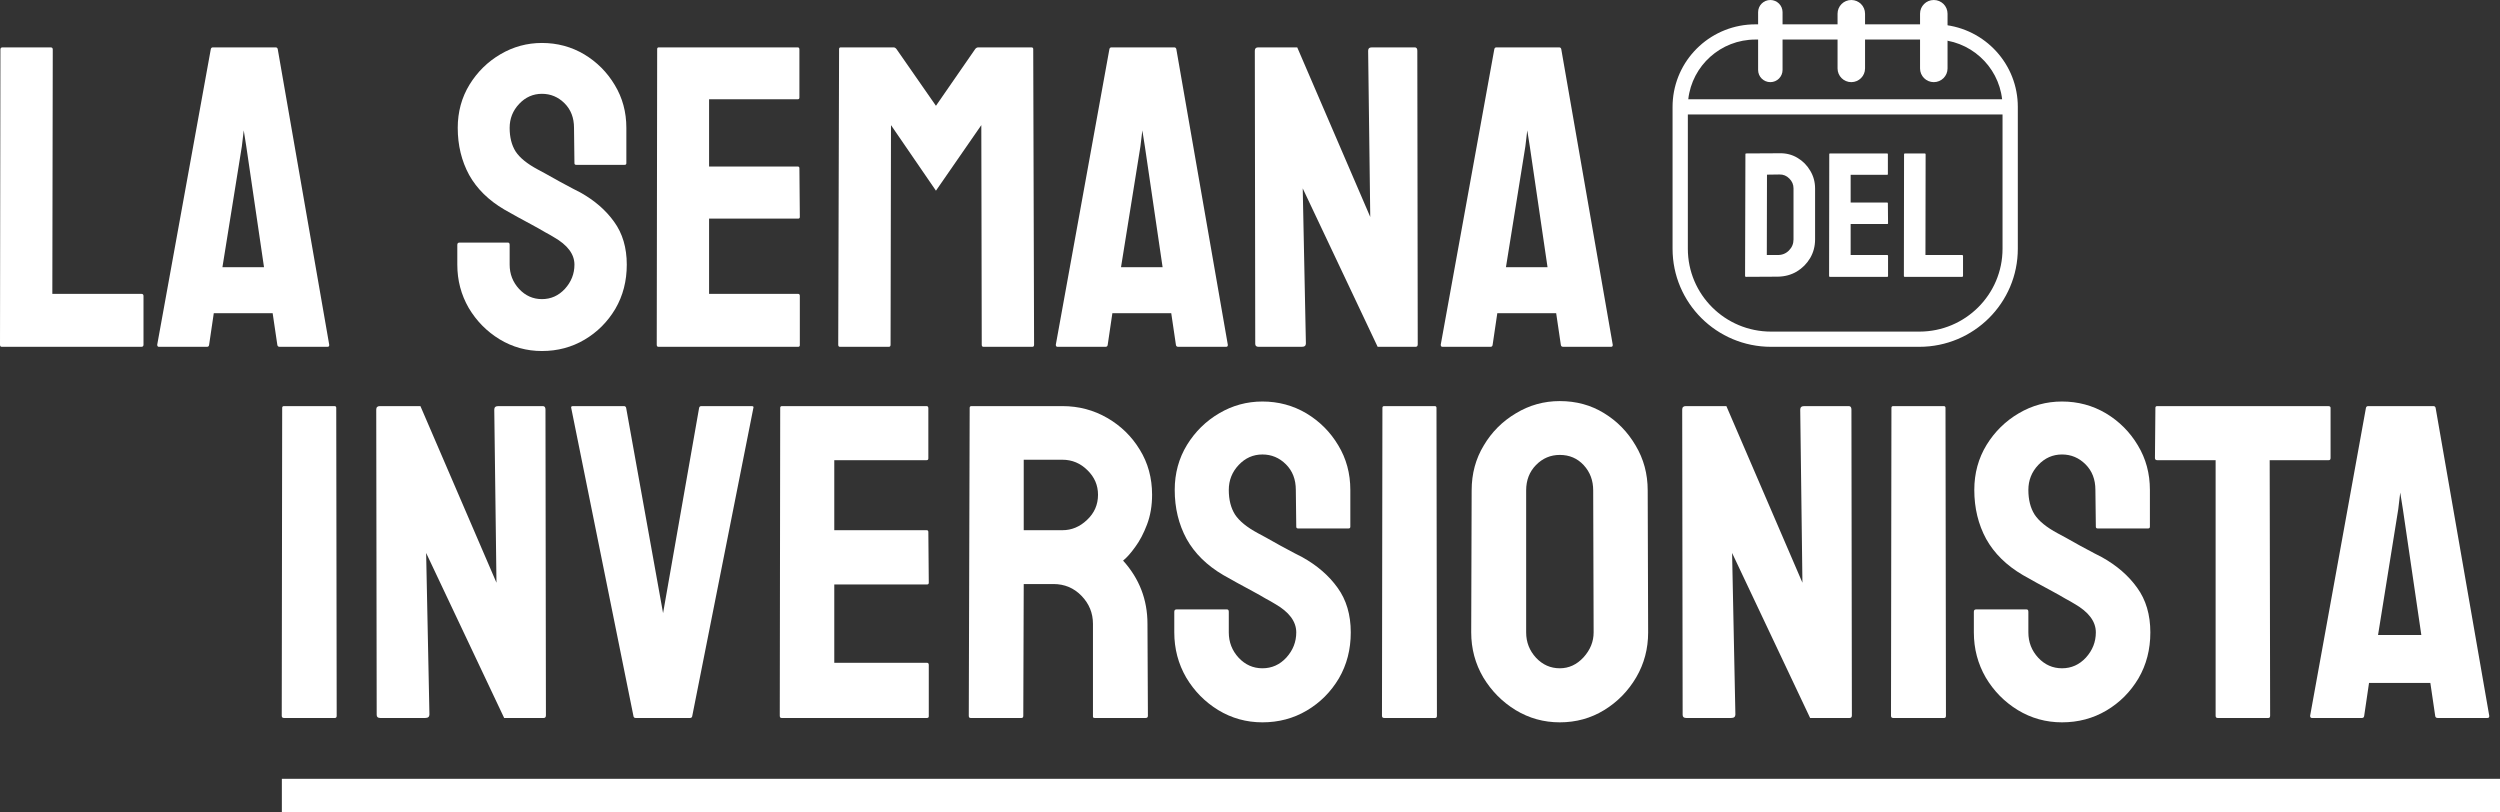
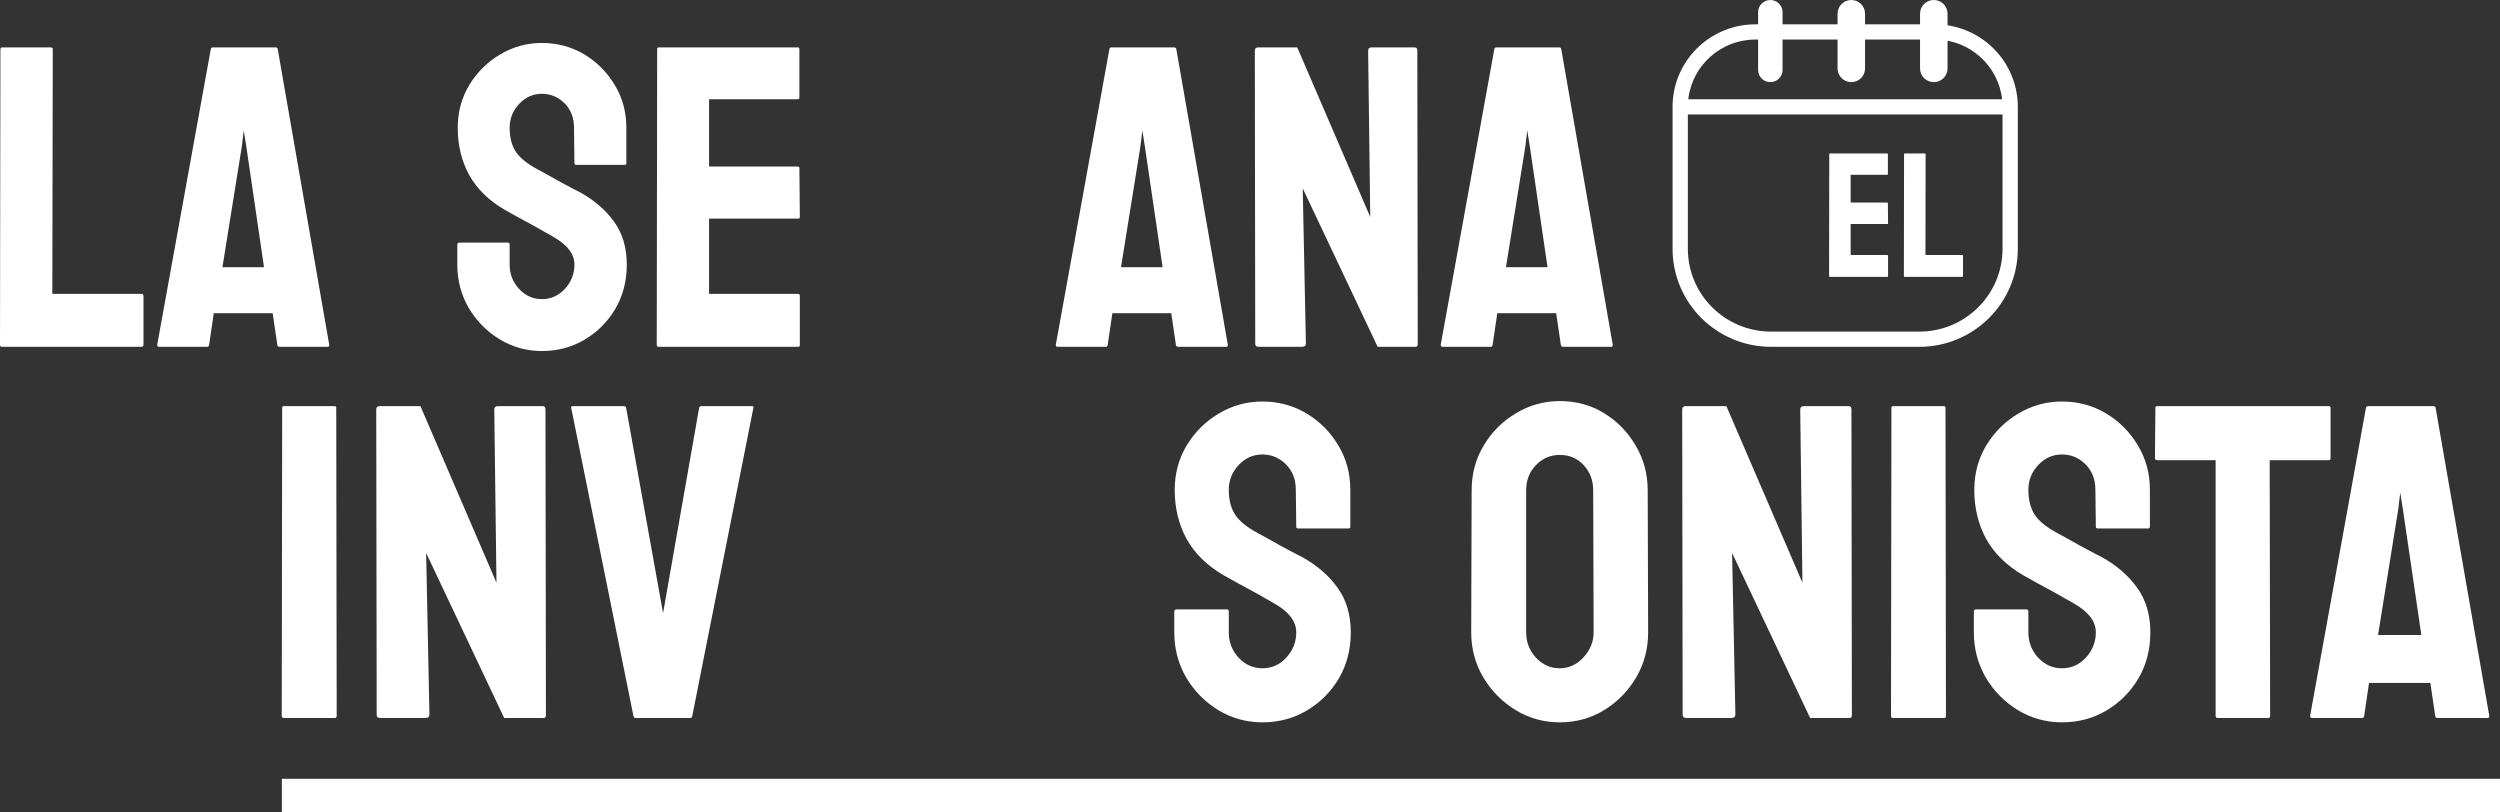
<svg xmlns="http://www.w3.org/2000/svg" width="277" height="90" viewBox="0 0 277 90" fill="none">
  <rect x="0" y="0" width="277" height="90" fill="#333333" stroke="none" />
  <path d="M15.666 38.427H0.187C0.062 38.427 0 38.349 0 38.194L0.047 5.482C0.047 5.327 0.125 5.249 0.281 5.249H5.612C5.768 5.249 5.846 5.327 5.846 5.482L5.799 32.56H15.666C15.822 32.56 15.9 32.637 15.9 32.793V38.194C15.9 38.349 15.822 38.427 15.666 38.427Z" fill="white" />
  <path d="M17.42 38.194L23.359 5.435C23.391 5.311 23.468 5.249 23.593 5.249H30.538C30.663 5.249 30.741 5.311 30.772 5.435L36.477 38.194C36.493 38.349 36.43 38.427 36.29 38.427H30.982C30.826 38.427 30.741 38.349 30.725 38.194L30.21 34.702H23.687L23.172 38.194C23.157 38.349 23.079 38.427 22.939 38.427H17.607C17.483 38.427 17.42 38.349 17.42 38.194ZM26.797 16.215L24.645 29.603H29.252L27.288 16.215L27.007 14.446L26.797 16.215Z" fill="white" />
  <path d="M60.047 38.893C58.348 38.893 56.781 38.458 55.347 37.589C53.928 36.72 52.791 35.563 51.933 34.12C51.091 32.661 50.67 31.062 50.67 29.323V27.135C50.67 26.964 50.748 26.879 50.904 26.879H56.282C56.407 26.879 56.469 26.964 56.469 27.135V29.323C56.469 30.363 56.82 31.264 57.522 32.024C58.223 32.769 59.065 33.142 60.047 33.142C61.045 33.142 61.894 32.761 62.596 32.001C63.297 31.225 63.648 30.332 63.648 29.323C63.648 28.159 62.884 27.143 61.356 26.273C61.107 26.118 60.78 25.932 60.374 25.715C59.985 25.482 59.517 25.218 58.971 24.923C58.426 24.628 57.896 24.341 57.381 24.062C56.867 23.767 56.368 23.487 55.885 23.223C54.139 22.199 52.837 20.918 51.98 19.382C51.138 17.83 50.717 16.091 50.717 14.166C50.717 12.397 51.154 10.798 52.027 9.37C52.9 7.958 54.038 6.84 55.441 6.017C56.859 5.179 58.395 4.76 60.047 4.76C61.746 4.76 63.305 5.179 64.724 6.017C66.142 6.871 67.272 8.004 68.114 9.417C68.971 10.829 69.4 12.412 69.4 14.166V18.078C69.4 18.202 69.338 18.264 69.213 18.264H63.835C63.71 18.264 63.648 18.202 63.648 18.078L63.601 14.166C63.601 13.049 63.25 12.141 62.549 11.442C61.847 10.744 61.013 10.395 60.047 10.395C59.065 10.395 58.223 10.767 57.522 11.512C56.82 12.257 56.469 13.142 56.469 14.166C56.469 15.206 56.688 16.076 57.124 16.774C57.576 17.473 58.395 18.14 59.579 18.776C59.704 18.838 59.992 18.994 60.444 19.242C60.897 19.49 61.395 19.77 61.941 20.08C62.502 20.375 63.009 20.647 63.461 20.895C63.913 21.128 64.186 21.268 64.279 21.314C65.869 22.199 67.124 23.285 68.044 24.574C68.979 25.862 69.447 27.445 69.447 29.323C69.447 31.14 69.026 32.769 68.184 34.213C67.327 35.656 66.189 36.797 64.77 37.635C63.352 38.474 61.777 38.893 60.047 38.893Z" fill="white" />
  <path d="M88.434 38.427H72.954C72.829 38.427 72.767 38.349 72.767 38.194L72.814 5.435C72.814 5.311 72.876 5.249 73.001 5.249H88.387C88.511 5.249 88.574 5.327 88.574 5.482V10.814C88.574 10.938 88.511 11 88.387 11H78.566V18.45H88.387C88.511 18.45 88.574 18.512 88.574 18.637L88.621 24.038C88.621 24.163 88.558 24.224 88.434 24.224H78.566V32.56H88.434C88.558 32.56 88.621 32.637 88.621 32.793V38.241C88.621 38.365 88.558 38.427 88.434 38.427Z" fill="white" />
-   <path d="M98.488 38.427H93.063C92.939 38.427 92.876 38.349 92.876 38.194L92.97 5.435C92.97 5.311 93.032 5.249 93.157 5.249H99.003C99.127 5.249 99.236 5.311 99.33 5.435L103.703 11.722L108.052 5.435C108.145 5.311 108.262 5.249 108.402 5.249H114.272C114.412 5.249 114.482 5.311 114.482 5.435L114.576 38.194C114.576 38.349 114.513 38.427 114.388 38.427H108.964C108.839 38.427 108.777 38.349 108.777 38.194L108.73 13.864L103.703 21.128L98.722 13.864L98.675 38.194C98.675 38.349 98.613 38.427 98.488 38.427Z" fill="white" />
  <path d="M116.984 38.194L122.923 5.435C122.954 5.311 123.032 5.249 123.157 5.249H130.102C130.226 5.249 130.304 5.311 130.336 5.435L136.041 38.194C136.057 38.349 135.994 38.427 135.854 38.427H130.546C130.39 38.427 130.304 38.349 130.289 38.194L129.774 34.702H123.251L122.736 38.194C122.721 38.349 122.643 38.427 122.502 38.427H117.171C117.046 38.427 116.984 38.349 116.984 38.194ZM126.36 16.215L124.209 29.603H128.816L126.851 16.215L126.571 14.446L126.36 16.215Z" fill="white" />
  <path d="M144.248 38.427H139.455C139.205 38.427 139.081 38.318 139.081 38.101L139.034 5.622C139.034 5.373 139.159 5.249 139.408 5.249H143.734L151.824 24.038L151.59 5.622C151.59 5.373 151.731 5.249 152.011 5.249H156.758C156.945 5.249 157.039 5.373 157.039 5.622L157.085 38.148C157.085 38.334 157.007 38.427 156.852 38.427H152.643L144.342 20.872L144.693 38.054C144.693 38.303 144.544 38.427 144.248 38.427Z" fill="white" />
  <path d="M159.634 38.194L165.573 5.435C165.605 5.311 165.682 5.249 165.807 5.249H172.752C172.877 5.249 172.954 5.311 172.986 5.435L178.691 38.194C178.707 38.349 178.644 38.427 178.504 38.427H173.196C173.04 38.427 172.954 38.349 172.939 38.194L172.424 34.702H165.901L165.386 38.194C165.371 38.349 165.293 38.427 165.152 38.427H159.821C159.696 38.427 159.634 38.349 159.634 38.194ZM169.011 16.215L166.859 29.603H171.466L169.502 16.215L169.221 14.446L169.011 16.215Z" fill="white" />
  <path d="M37.11 79.551H31.46C31.298 79.551 31.217 79.47 31.217 79.308L31.266 45.191C31.266 45.062 31.331 44.997 31.46 44.997H37.061C37.191 44.997 37.256 45.062 37.256 45.191L37.305 79.308C37.305 79.47 37.24 79.551 37.11 79.551Z" fill="white" />
  <path d="M47.119 79.551H42.127C41.867 79.551 41.737 79.437 41.737 79.211L41.688 45.385C41.688 45.127 41.818 44.997 42.078 44.997H46.583L55.009 64.565L54.765 45.385C54.765 45.127 54.911 44.997 55.204 44.997H60.147C60.342 44.997 60.439 45.127 60.439 45.385L60.488 79.26C60.488 79.454 60.407 79.551 60.245 79.551H55.861L47.216 61.268L47.581 79.163C47.581 79.421 47.427 79.551 47.119 79.551Z" fill="white" />
  <path d="M76.463 79.551H70.424C70.278 79.551 70.197 79.47 70.18 79.308L63.289 45.191C63.256 45.062 63.321 44.997 63.483 44.997H69.133C69.263 44.997 69.344 45.062 69.377 45.191L73.468 67.936L77.462 45.191C77.494 45.062 77.575 44.997 77.705 44.997H83.282C83.46 44.997 83.525 45.062 83.476 45.191L76.707 79.308C76.69 79.47 76.609 79.551 76.463 79.551Z" fill="white" />
-   <path d="M102.715 79.551H86.594C86.464 79.551 86.399 79.47 86.399 79.308L86.447 45.191C86.447 45.062 86.512 44.997 86.642 44.997H102.666C102.796 44.997 102.861 45.078 102.861 45.24V50.793C102.861 50.922 102.796 50.987 102.666 50.987H92.438V58.746H102.666C102.796 58.746 102.861 58.811 102.861 58.94L102.909 64.565C102.909 64.695 102.844 64.759 102.715 64.759H92.438V73.44H102.715C102.844 73.44 102.909 73.521 102.909 73.683V79.357C102.909 79.486 102.844 79.551 102.715 79.551Z" fill="white" />
-   <path d="M113.186 79.551H107.536C107.406 79.551 107.341 79.47 107.341 79.308L107.439 45.191C107.439 45.062 107.504 44.997 107.634 44.997H117.715C119.517 44.997 121.173 45.434 122.683 46.307C124.193 47.18 125.394 48.352 126.287 49.823C127.197 51.294 127.651 52.959 127.651 54.818C127.651 56.03 127.464 57.129 127.091 58.115C126.718 59.102 126.279 59.934 125.776 60.613C125.289 61.292 124.842 61.793 124.437 62.116C126.239 64.105 127.14 66.441 127.14 69.124L127.188 79.308C127.188 79.47 127.107 79.551 126.945 79.551H121.295C121.165 79.551 121.1 79.502 121.1 79.405V69.124C121.1 67.928 120.678 66.893 119.834 66.02C118.99 65.147 117.951 64.711 116.717 64.711H113.429L113.381 79.308C113.381 79.47 113.316 79.551 113.186 79.551ZM117.715 50.938H113.429V58.746H117.715C118.738 58.746 119.647 58.366 120.443 57.606C121.255 56.846 121.66 55.917 121.66 54.818C121.66 53.767 121.271 52.862 120.492 52.102C119.712 51.326 118.787 50.938 117.715 50.938Z" fill="white" />
  <path d="M139.876 80.035C138.106 80.035 136.475 79.583 134.981 78.678C133.504 77.772 132.319 76.568 131.426 75.065C130.549 73.545 130.111 71.88 130.111 70.07V67.79C130.111 67.612 130.192 67.524 130.354 67.524H135.955C136.085 67.524 136.15 67.612 136.15 67.79V70.07C136.15 71.153 136.515 72.09 137.246 72.882C137.976 73.658 138.853 74.046 139.876 74.046C140.915 74.046 141.8 73.65 142.53 72.858C143.261 72.05 143.626 71.12 143.626 70.07C143.626 68.857 142.831 67.798 141.24 66.893C140.98 66.731 140.639 66.538 140.217 66.311C139.811 66.069 139.324 65.794 138.756 65.487C138.187 65.18 137.635 64.881 137.1 64.59C136.564 64.282 136.044 63.992 135.541 63.717C133.723 62.65 132.367 61.316 131.474 59.716C130.598 58.099 130.159 56.289 130.159 54.284C130.159 52.441 130.614 50.776 131.523 49.289C132.432 47.818 133.617 46.654 135.078 45.798C136.556 44.925 138.155 44.488 139.876 44.488C141.645 44.488 143.269 44.925 144.746 45.798C146.224 46.687 147.401 47.867 148.277 49.338C149.17 50.809 149.617 52.458 149.617 54.284V58.358C149.617 58.487 149.552 58.552 149.422 58.552H143.821C143.691 58.552 143.626 58.487 143.626 58.358L143.577 54.284C143.577 53.12 143.212 52.175 142.481 51.447C141.751 50.72 140.882 50.356 139.876 50.356C138.853 50.356 137.976 50.744 137.246 51.52C136.515 52.296 136.15 53.217 136.15 54.284C136.15 55.367 136.377 56.273 136.832 57C137.303 57.727 138.155 58.423 139.389 59.085C139.519 59.15 139.819 59.312 140.29 59.57C140.761 59.829 141.28 60.12 141.848 60.443C142.433 60.75 142.96 61.033 143.431 61.292C143.902 61.534 144.186 61.68 144.284 61.728C145.939 62.65 147.246 63.781 148.204 65.123C149.178 66.465 149.665 68.114 149.665 70.07C149.665 71.961 149.227 73.658 148.35 75.162C147.457 76.665 146.272 77.853 144.795 78.726C143.318 79.599 141.678 80.035 139.876 80.035Z" fill="white" />
-   <path d="M159.017 79.551H153.367C153.204 79.551 153.123 79.47 153.123 79.308L153.172 45.191C153.172 45.062 153.237 44.997 153.367 44.997H158.968C159.098 44.997 159.163 45.062 159.163 45.191L159.211 79.308C159.211 79.47 159.146 79.551 159.017 79.551Z" fill="white" />
  <path d="M172.824 80.035C171.055 80.035 169.423 79.583 167.929 78.678C166.452 77.772 165.259 76.568 164.35 75.065C163.457 73.545 163.01 71.88 163.01 70.07L163.059 54.333C163.059 52.49 163.505 50.833 164.398 49.362C165.275 47.875 166.46 46.687 167.954 45.798C169.447 44.892 171.071 44.44 172.824 44.44C174.642 44.44 176.274 44.884 177.719 45.773C179.18 46.662 180.349 47.859 181.226 49.362C182.118 50.849 182.565 52.506 182.565 54.333L182.614 70.07C182.614 71.88 182.175 73.537 181.299 75.04C180.406 76.56 179.221 77.772 177.743 78.678C176.266 79.583 174.626 80.035 172.824 80.035ZM172.824 74.046C173.831 74.046 174.707 73.642 175.454 72.834C176.201 72.01 176.574 71.088 176.574 70.07L176.526 54.333C176.526 53.234 176.177 52.304 175.479 51.544C174.78 50.785 173.896 50.405 172.824 50.405C171.801 50.405 170.925 50.776 170.194 51.52C169.464 52.264 169.098 53.201 169.098 54.333V70.07C169.098 71.153 169.464 72.09 170.194 72.882C170.925 73.658 171.801 74.046 172.824 74.046Z" fill="white" />
  <path d="M191.819 79.551H186.827C186.567 79.551 186.437 79.437 186.437 79.211L186.388 45.385C186.388 45.127 186.518 44.997 186.778 44.997H191.283L199.709 64.565L199.465 45.385C199.465 45.127 199.611 44.997 199.904 44.997H204.847C205.042 44.997 205.139 45.127 205.139 45.385L205.188 79.26C205.188 79.454 205.107 79.551 204.944 79.551H200.561L191.916 61.268L192.281 79.163C192.281 79.421 192.127 79.551 191.819 79.551Z" fill="white" />
  <path d="M215.416 79.551H209.766C209.604 79.551 209.523 79.47 209.523 79.308L209.571 45.191C209.571 45.062 209.636 44.997 209.766 44.997H215.367C215.497 44.997 215.562 45.062 215.562 45.191L215.611 79.308C215.611 79.47 215.546 79.551 215.416 79.551Z" fill="white" />
  <path d="M228.469 80.035C226.699 80.035 225.067 79.583 223.574 78.678C222.096 77.772 220.911 76.568 220.018 75.065C219.142 73.545 218.703 71.88 218.703 70.07V67.79C218.703 67.612 218.785 67.524 218.947 67.524H224.548C224.678 67.524 224.743 67.612 224.743 67.79V70.07C224.743 71.153 225.108 72.09 225.839 72.882C226.569 73.658 227.446 74.046 228.469 74.046C229.508 74.046 230.392 73.65 231.123 72.858C231.854 72.05 232.219 71.12 232.219 70.07C232.219 68.857 231.423 67.798 229.832 66.893C229.573 66.731 229.232 66.538 228.81 66.311C228.404 66.069 227.917 65.794 227.348 65.487C226.78 65.18 226.228 64.881 225.692 64.59C225.157 64.282 224.637 63.992 224.134 63.717C222.316 62.65 220.96 61.316 220.067 59.716C219.19 58.099 218.752 56.289 218.752 54.284C218.752 52.441 219.207 50.776 220.116 49.289C221.025 47.818 222.21 46.654 223.671 45.798C225.149 44.925 226.748 44.488 228.469 44.488C230.238 44.488 231.862 44.925 233.339 45.798C234.816 46.687 235.993 47.867 236.87 49.338C237.763 50.809 238.209 52.458 238.209 54.284V58.358C238.209 58.487 238.144 58.552 238.015 58.552H232.414C232.284 58.552 232.219 58.487 232.219 58.358L232.17 54.284C232.17 53.12 231.805 52.175 231.074 51.447C230.344 50.72 229.475 50.356 228.469 50.356C227.446 50.356 226.569 50.744 225.839 51.52C225.108 52.296 224.743 53.217 224.743 54.284C224.743 55.367 224.97 56.273 225.425 57C225.895 57.727 226.748 58.423 227.982 59.085C228.111 59.15 228.412 59.312 228.883 59.57C229.353 59.829 229.873 60.12 230.441 60.443C231.026 60.75 231.553 61.033 232.024 61.292C232.495 61.534 232.779 61.68 232.876 61.728C234.532 62.65 235.839 63.781 236.797 65.123C237.771 66.465 238.258 68.114 238.258 70.07C238.258 71.961 237.82 73.658 236.943 75.162C236.05 76.665 234.865 77.853 233.388 78.726C231.91 79.599 230.271 80.035 228.469 80.035Z" fill="white" />
  <path d="M251.335 79.551H245.71C245.564 79.551 245.491 79.47 245.491 79.308V50.987H239.013C238.851 50.987 238.769 50.906 238.769 50.744L238.818 45.191C238.818 45.062 238.883 44.997 239.013 44.997H257.959C258.137 44.997 258.227 45.062 258.227 45.191V50.744C258.227 50.906 258.162 50.987 258.032 50.987H251.481L251.53 79.308C251.53 79.47 251.465 79.551 251.335 79.551Z" fill="white" />
  <path d="M255.962 79.308L262.147 45.191C262.18 45.062 262.261 44.997 262.391 44.997H269.624C269.753 44.997 269.835 45.062 269.867 45.191L275.809 79.308C275.825 79.47 275.76 79.551 275.614 79.551H270.086C269.924 79.551 269.835 79.47 269.818 79.308L269.283 75.671H262.488L261.953 79.308C261.936 79.47 261.855 79.551 261.709 79.551H256.157C256.027 79.551 255.962 79.47 255.962 79.308ZM265.727 56.418L263.487 70.361H268.284L266.239 56.418L265.946 54.575L265.727 56.418Z" fill="white" />
-   <path d="M196.987 30.655L193.45 30.674C193.386 30.674 193.354 30.642 193.354 30.578L193.392 17.078C193.392 17.027 193.418 17.001 193.47 17.001L197.16 16.982C197.893 16.963 198.554 17.129 199.145 17.481C199.743 17.833 200.218 18.309 200.572 18.911C200.931 19.506 201.111 20.164 201.111 20.887V26.529C201.111 27.284 200.928 27.975 200.562 28.602C200.189 29.222 199.695 29.718 199.078 30.089C198.461 30.453 197.764 30.642 196.987 30.655ZM197.16 19.333L195.782 19.352L195.763 28.256H196.987C197.475 28.256 197.886 28.087 198.22 27.748C198.554 27.409 198.721 27.002 198.721 26.529V20.868C198.721 20.452 198.567 20.091 198.259 19.784C197.95 19.47 197.584 19.32 197.16 19.333Z" fill="white" />
  <path d="M209.119 30.674H202.74C202.688 30.674 202.663 30.642 202.663 30.578L202.682 17.078C202.682 17.027 202.708 17.001 202.759 17.001H209.1C209.151 17.001 209.177 17.033 209.177 17.097V19.294C209.177 19.346 209.151 19.371 209.1 19.371H205.052V22.442H209.1C209.151 22.442 209.177 22.467 209.177 22.518L209.196 24.744C209.196 24.796 209.17 24.821 209.119 24.821H205.052V28.256H209.119C209.17 28.256 209.196 28.288 209.196 28.352V30.597C209.196 30.649 209.17 30.674 209.119 30.674Z" fill="white" />
  <path d="M217.406 30.674H211.027C210.976 30.674 210.95 30.642 210.95 30.578L210.969 17.097C210.969 17.033 211.001 17.001 211.066 17.001H213.263C213.327 17.001 213.359 17.033 213.359 17.097L213.34 28.256H217.406C217.47 28.256 217.503 28.288 217.503 28.352V30.578C217.503 30.642 217.47 30.674 217.406 30.674Z" fill="white" />
  <path fill-rule="evenodd" clip-rule="evenodd" d="M187.013 12.684V27.562C187.013 32.632 191.14 36.742 196.232 36.742H212.662C217.754 36.742 221.881 32.632 221.881 27.562V12.684H187.013ZM221.834 10.998H187.06C187.481 7.276 190.653 4.382 194.504 4.382H214.39C218.241 4.382 221.414 7.276 221.834 10.998ZM223.535 10.998C223.108 6.343 219.177 2.697 214.39 2.697H194.504C189.717 2.697 185.786 6.343 185.359 10.998C185.333 11.276 185.32 11.557 185.32 11.841V27.562C185.32 33.562 190.206 38.427 196.232 38.427H212.662C218.688 38.427 223.574 33.562 223.574 27.562V11.841C223.574 11.557 223.561 11.276 223.535 10.998Z" fill="white" />
  <path d="M194.799 1.348C194.799 0.604 195.405 -2.57171e-06 196.153 -2.57171e-06C196.901 -2.57171e-06 197.507 0.604 197.507 1.348V7.753C197.507 8.497 196.901 9.101 196.153 9.101C195.405 9.101 194.799 8.497 194.799 7.753V1.348Z" fill="white" />
  <path d="M203.601 1.517C203.601 0.679 204.283 -2.57171e-06 205.124 -2.57171e-06C205.965 -2.57171e-06 206.647 0.679 206.647 1.517V7.584C206.647 8.422 205.965 9.101 205.124 9.101C204.283 9.101 203.601 8.422 203.601 7.584V1.517Z" fill="white" />
  <path d="M212.741 1.517C212.741 0.679 213.423 -2.57171e-06 214.264 -2.57171e-06C215.106 -2.57171e-06 215.788 0.679 215.788 1.517V7.584C215.788 8.422 215.106 9.101 214.264 9.101C213.423 9.101 212.741 8.422 212.741 7.584V1.517Z" fill="white" />
  <path d="M31.229 86.292H277V90H31.229V86.292Z" fill="white" />
</svg>